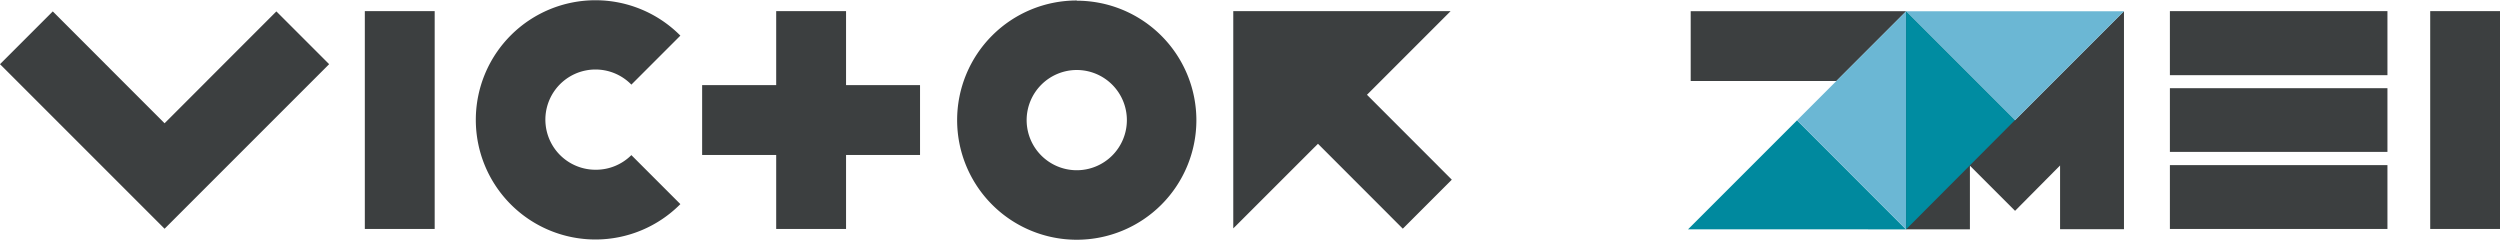
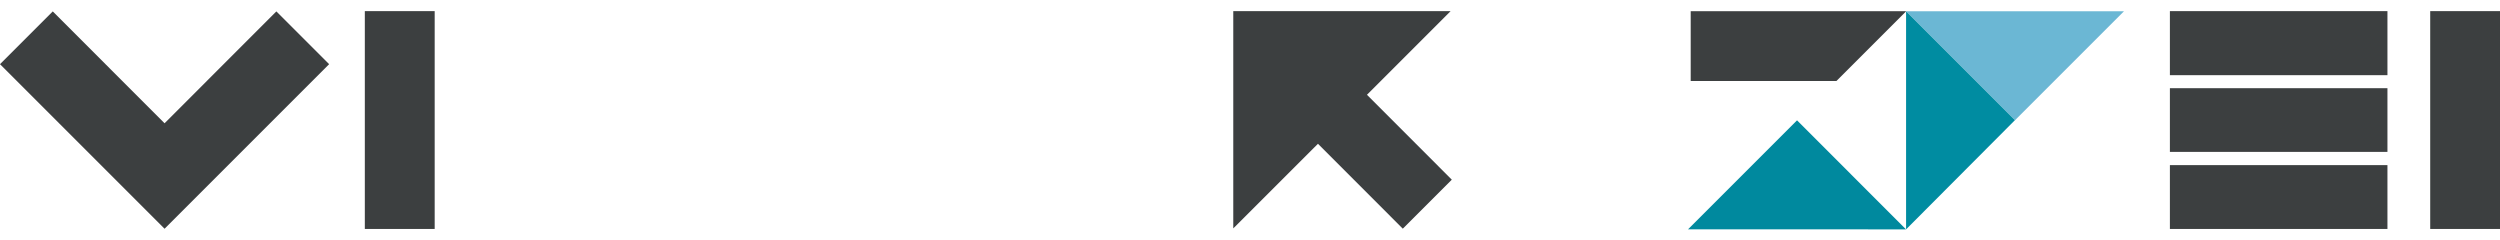
<svg xmlns="http://www.w3.org/2000/svg" viewBox="0 0 357.16 34.28">
  <defs>
    <style>.cls-1{fill:#3c3f40;}.cls-2{fill:#6bb7d4;}.cls-3{fill:#00899e;}.cls-4{fill:#008ca1;}</style>
  </defs>
  <g id="Layer_2" data-name="Layer 2">
    <g id="Layer_1-2" data-name="Layer 1">
      <rect class="cls-1" x="310" y="23.59" width="31.08" height="9.12" />
      <rect class="cls-1" x="310" y="12.6" width="31.08" height="9.1" />
      <rect class="cls-1" x="310" y="1.59" width="31.08" height="9.15" />
      <rect class="cls-1" x="347.19" y="1.59" width="9.98" height="31.12" />
      <polygon class="cls-1" points="241.54 1.6 241.54 11.57 262.36 11.57 272.33 1.6 241.54 1.6" />
      <rect class="cls-1" x="52.12" y="1.59" width="9.98" height="31.12" />
-       <polygon class="cls-1" points="131.44 12.16 120.87 12.16 120.87 1.59 110.89 1.59 110.89 12.16 100.31 12.16 100.31 22.14 110.89 22.14 110.89 32.71 120.87 32.71 120.87 22.14 131.44 22.14 131.44 12.16" />
      <polygon class="cls-1" points="47.02 9.17 39.48 1.63 23.51 17.61 7.54 1.63 0 9.17 23.5 32.67 23.51 32.65 23.52 32.67 47.02 9.17" />
      <polygon class="cls-1" points="207.41 25.67 195.29 13.54 207.24 1.59 176.19 1.59 176.19 32.63 188.29 20.54 200.41 32.67 207.41 25.67" />
-       <polygon class="cls-1" points="287.86 17.18 287.86 17.17 287.85 17.18 272.3 1.63 272.3 32.76 281.43 32.76 281.43 23.67 287.88 30.12 294.31 23.64 294.31 32.74 303.44 32.74 303.44 1.6 287.86 17.18" />
-       <path class="cls-1" d="M153.83,10a7.16,7.16,0,1,1-7.16,7.16A7.17,7.17,0,0,1,153.83,10m0-9.93a17.09,17.09,0,1,0,17.09,17.09A17.09,17.09,0,0,0,153.83.1Z" />
-       <path class="cls-1" d="M85.09,24.25A7.16,7.16,0,1,1,90.2,12.09l7-7a17.09,17.09,0,1,0,0,24.07l-7-7A7.16,7.16,0,0,1,85.09,24.25Z" />
      <polygon class="cls-2" points="272.3 1.61 287.87 17.18 303.44 1.61 272.3 1.61" />
      <polygon class="cls-3" points="241.16 32.76 256.73 17.19 272.3 32.77 241.16 32.76" />
      <polygon class="cls-4" points="272.31 32.77 287.86 17.17 272.31 1.62 272.31 32.77" />
-       <polygon class="cls-2" points="272.3 32.77 256.73 17.19 272.3 1.62 272.3 32.77" />
    </g>
  </g>
</svg>